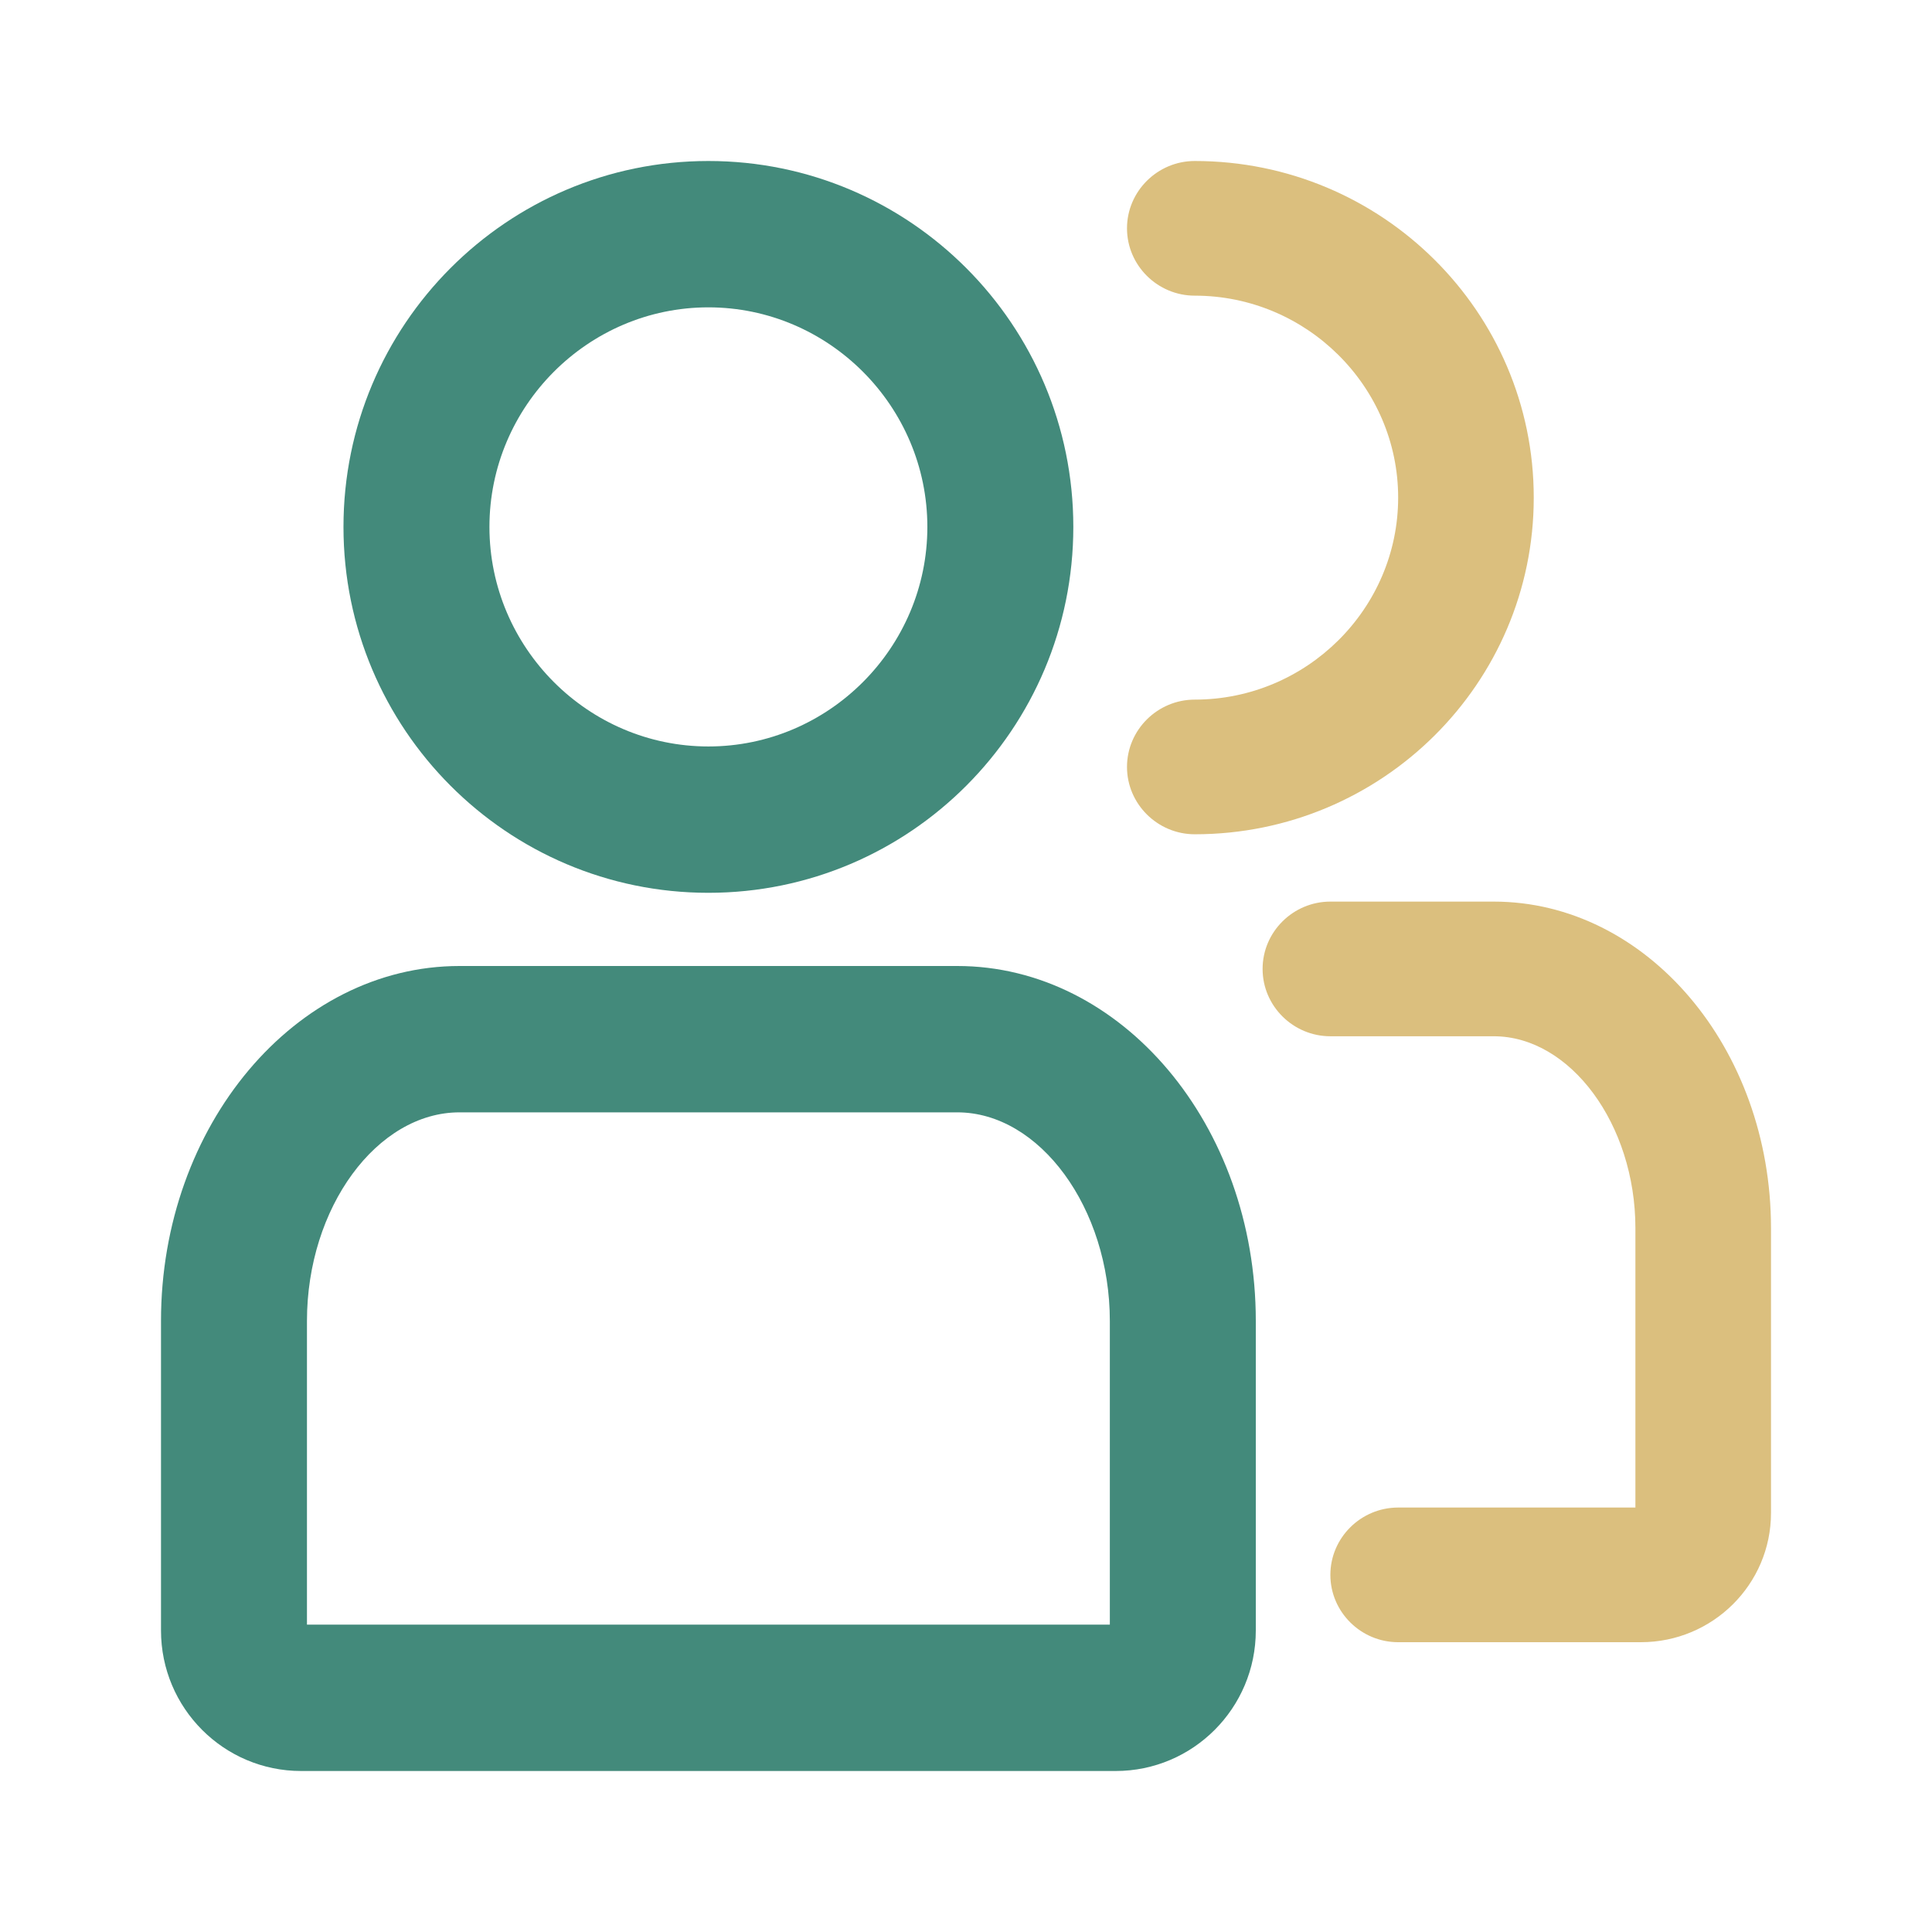
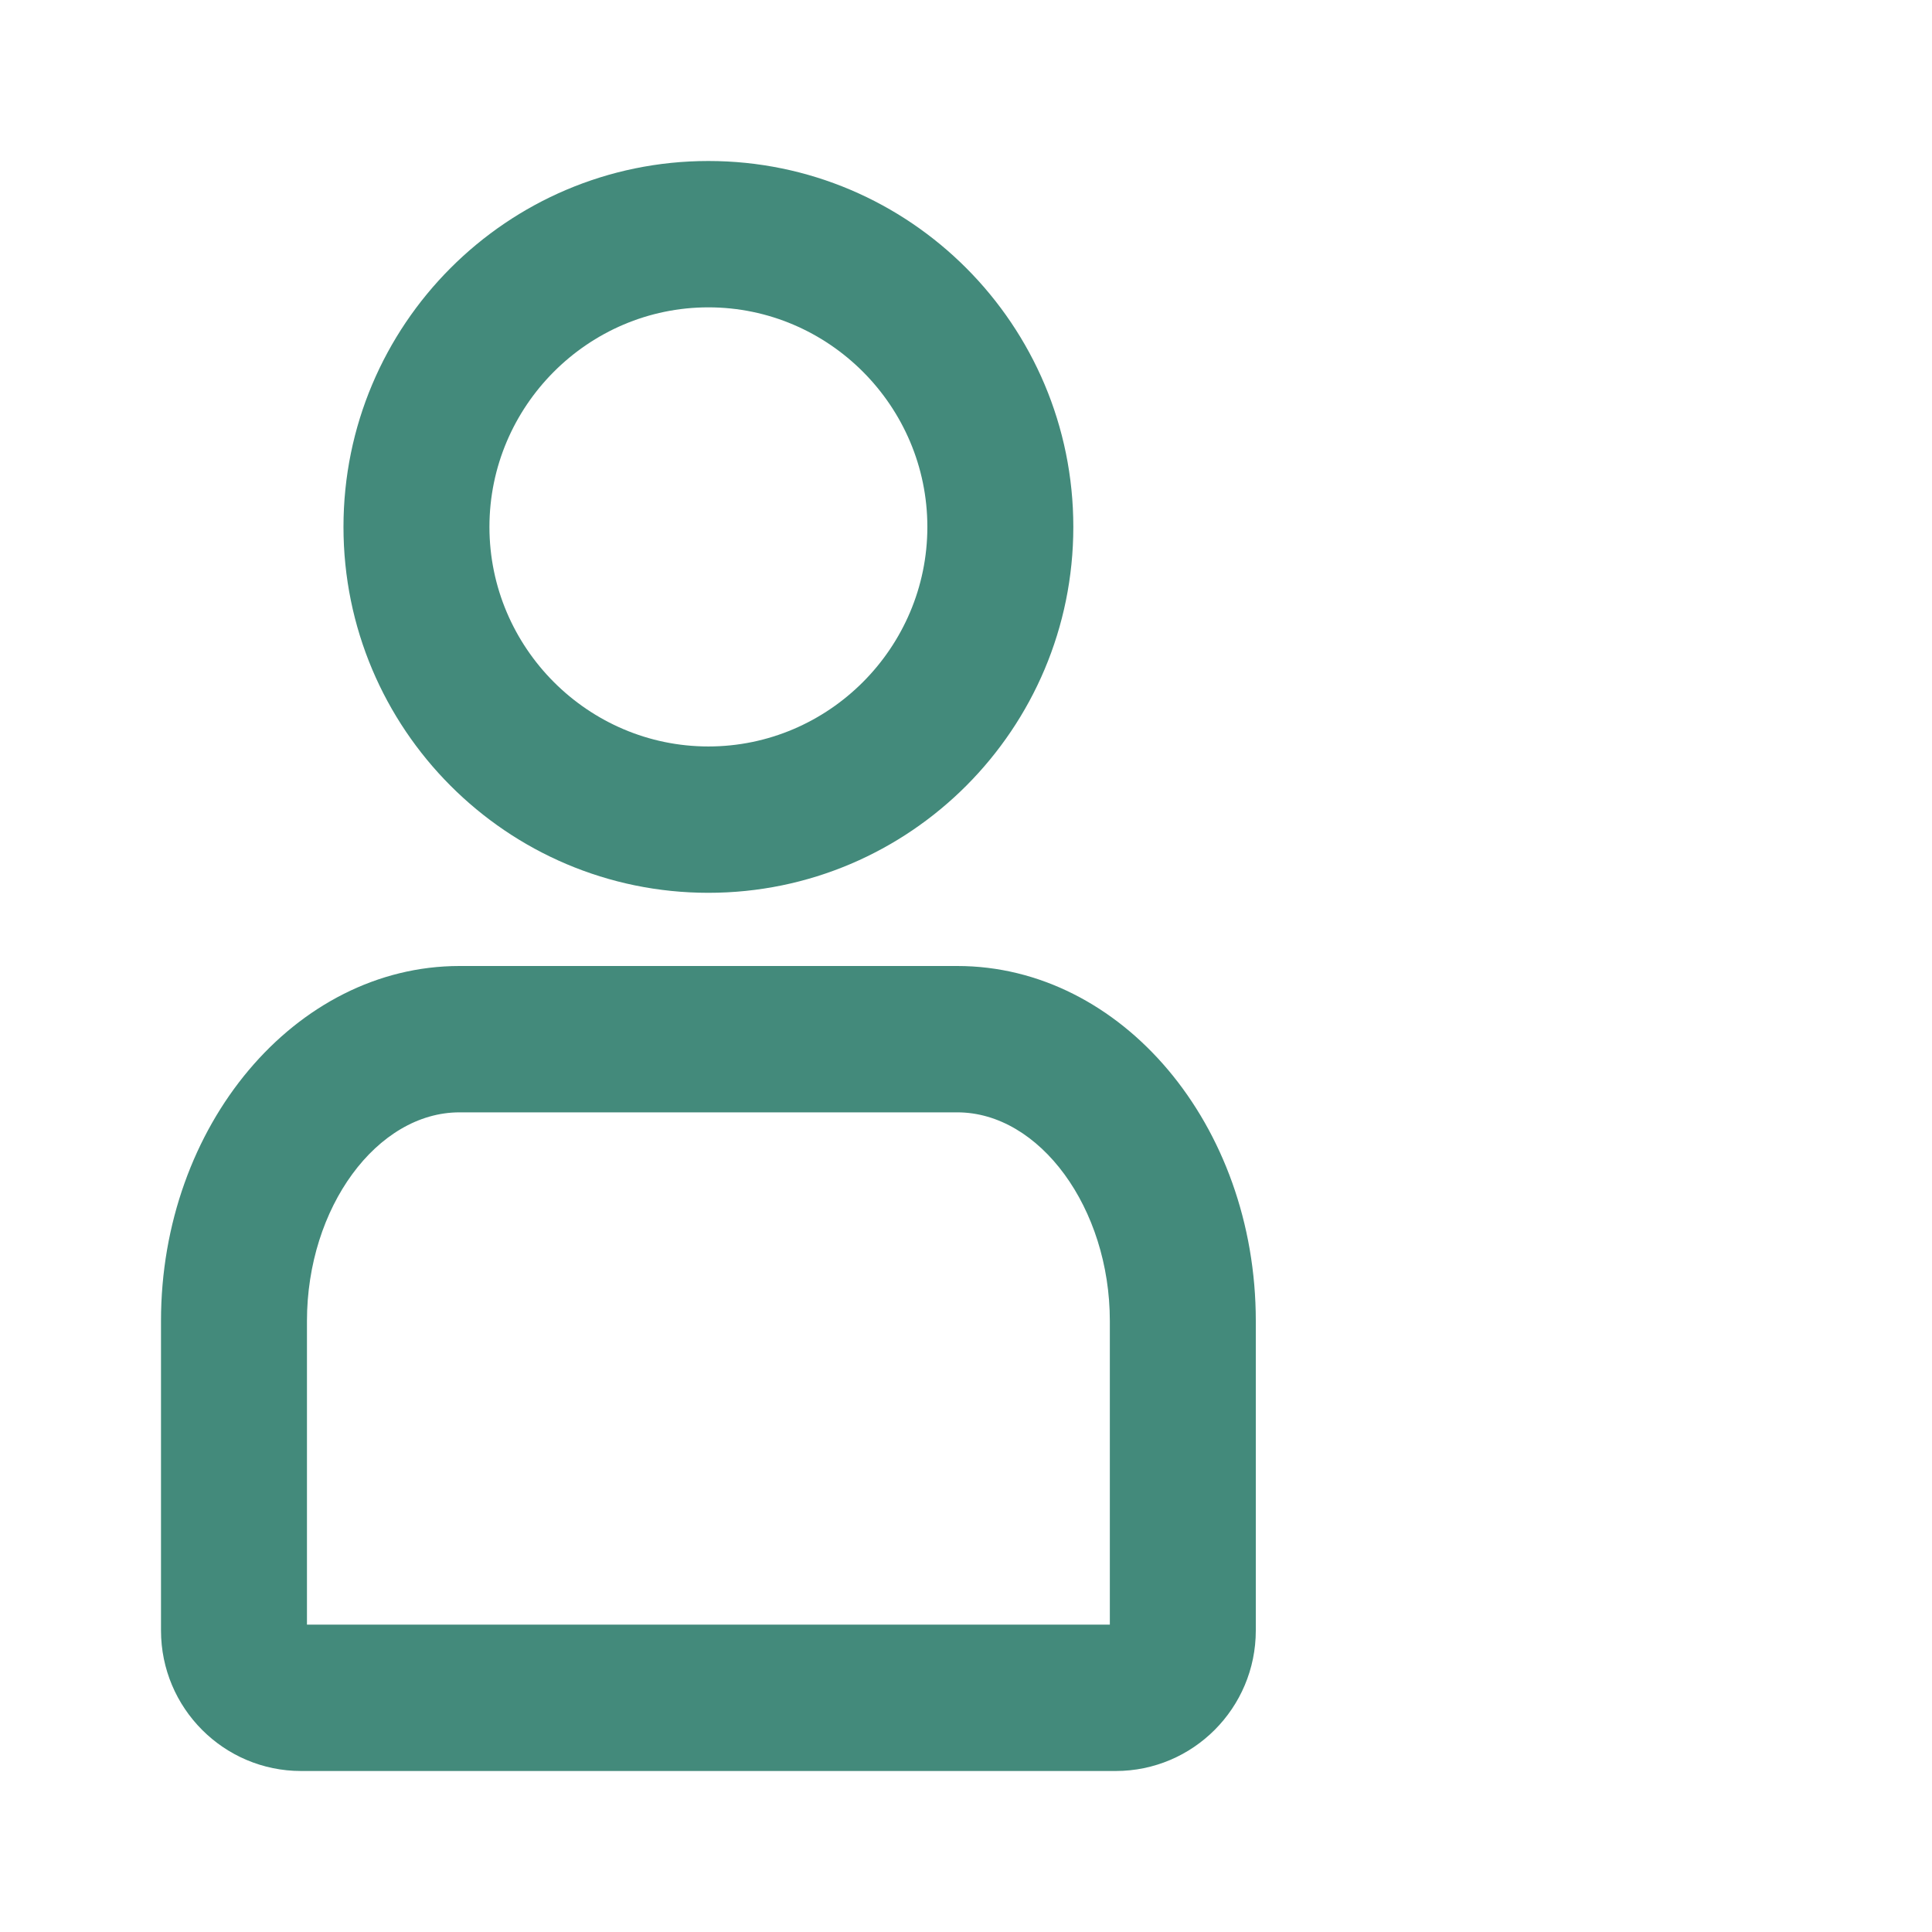
<svg xmlns="http://www.w3.org/2000/svg" width="60" height="60" viewBox="0 0 60 60" fill="none">
  <path d="M22 27.727C28.256 27.727 33.333 22.636 33.333 16.364C33.333 10.091 28.256 5 22 5C15.744 5 10.667 10.091 10.667 16.364C10.667 22.636 15.744 27.727 22 27.727ZM22 9.545C25.74 9.545 28.8 12.614 28.8 16.364C28.8 20.114 25.74 23.182 22 23.182C18.26 23.182 15.2 20.114 15.2 16.364C15.2 12.614 18.26 9.545 22 9.545ZM29.729 30H14.271C9.171 30 5 34.955 5 41.023V50.636C5 53.045 6.949 55 9.352 55H34.648C37.051 55 39 53.045 39 50.636V41.023C39 34.932 34.829 30 29.729 30ZM34.467 50.455H9.533V41.023C9.533 37.5 11.709 34.545 14.271 34.545H29.729C32.291 34.545 34.467 37.523 34.467 41.023V50.455Z" fill="#438A7B" />
-   <path d="M37.105 9.182C40.579 9.182 43.421 12.005 43.421 15.454C43.421 18.904 40.579 21.727 37.105 21.727C35.947 21.727 35 22.668 35 23.818C35 24.968 35.947 25.909 37.105 25.909C42.916 25.909 47.632 21.226 47.632 15.454C47.632 9.684 42.916 5 37.105 5C35.947 5 35 5.941 35 7.091C35 8.241 35.947 9.182 37.105 9.182ZM46.389 28H41.316C40.158 28 39.211 28.941 39.211 30.091C39.211 31.241 40.158 32.182 41.316 32.182H46.389C48.768 32.182 50.789 34.921 50.789 38.141V46.818H43.421C42.263 46.818 41.316 47.759 41.316 48.909C41.316 50.059 42.263 51 43.421 51H50.958C53.19 51 55 49.202 55 46.986V38.141C55 32.537 51.126 28 46.389 28Z" fill="#DBBF7E" />
</svg>